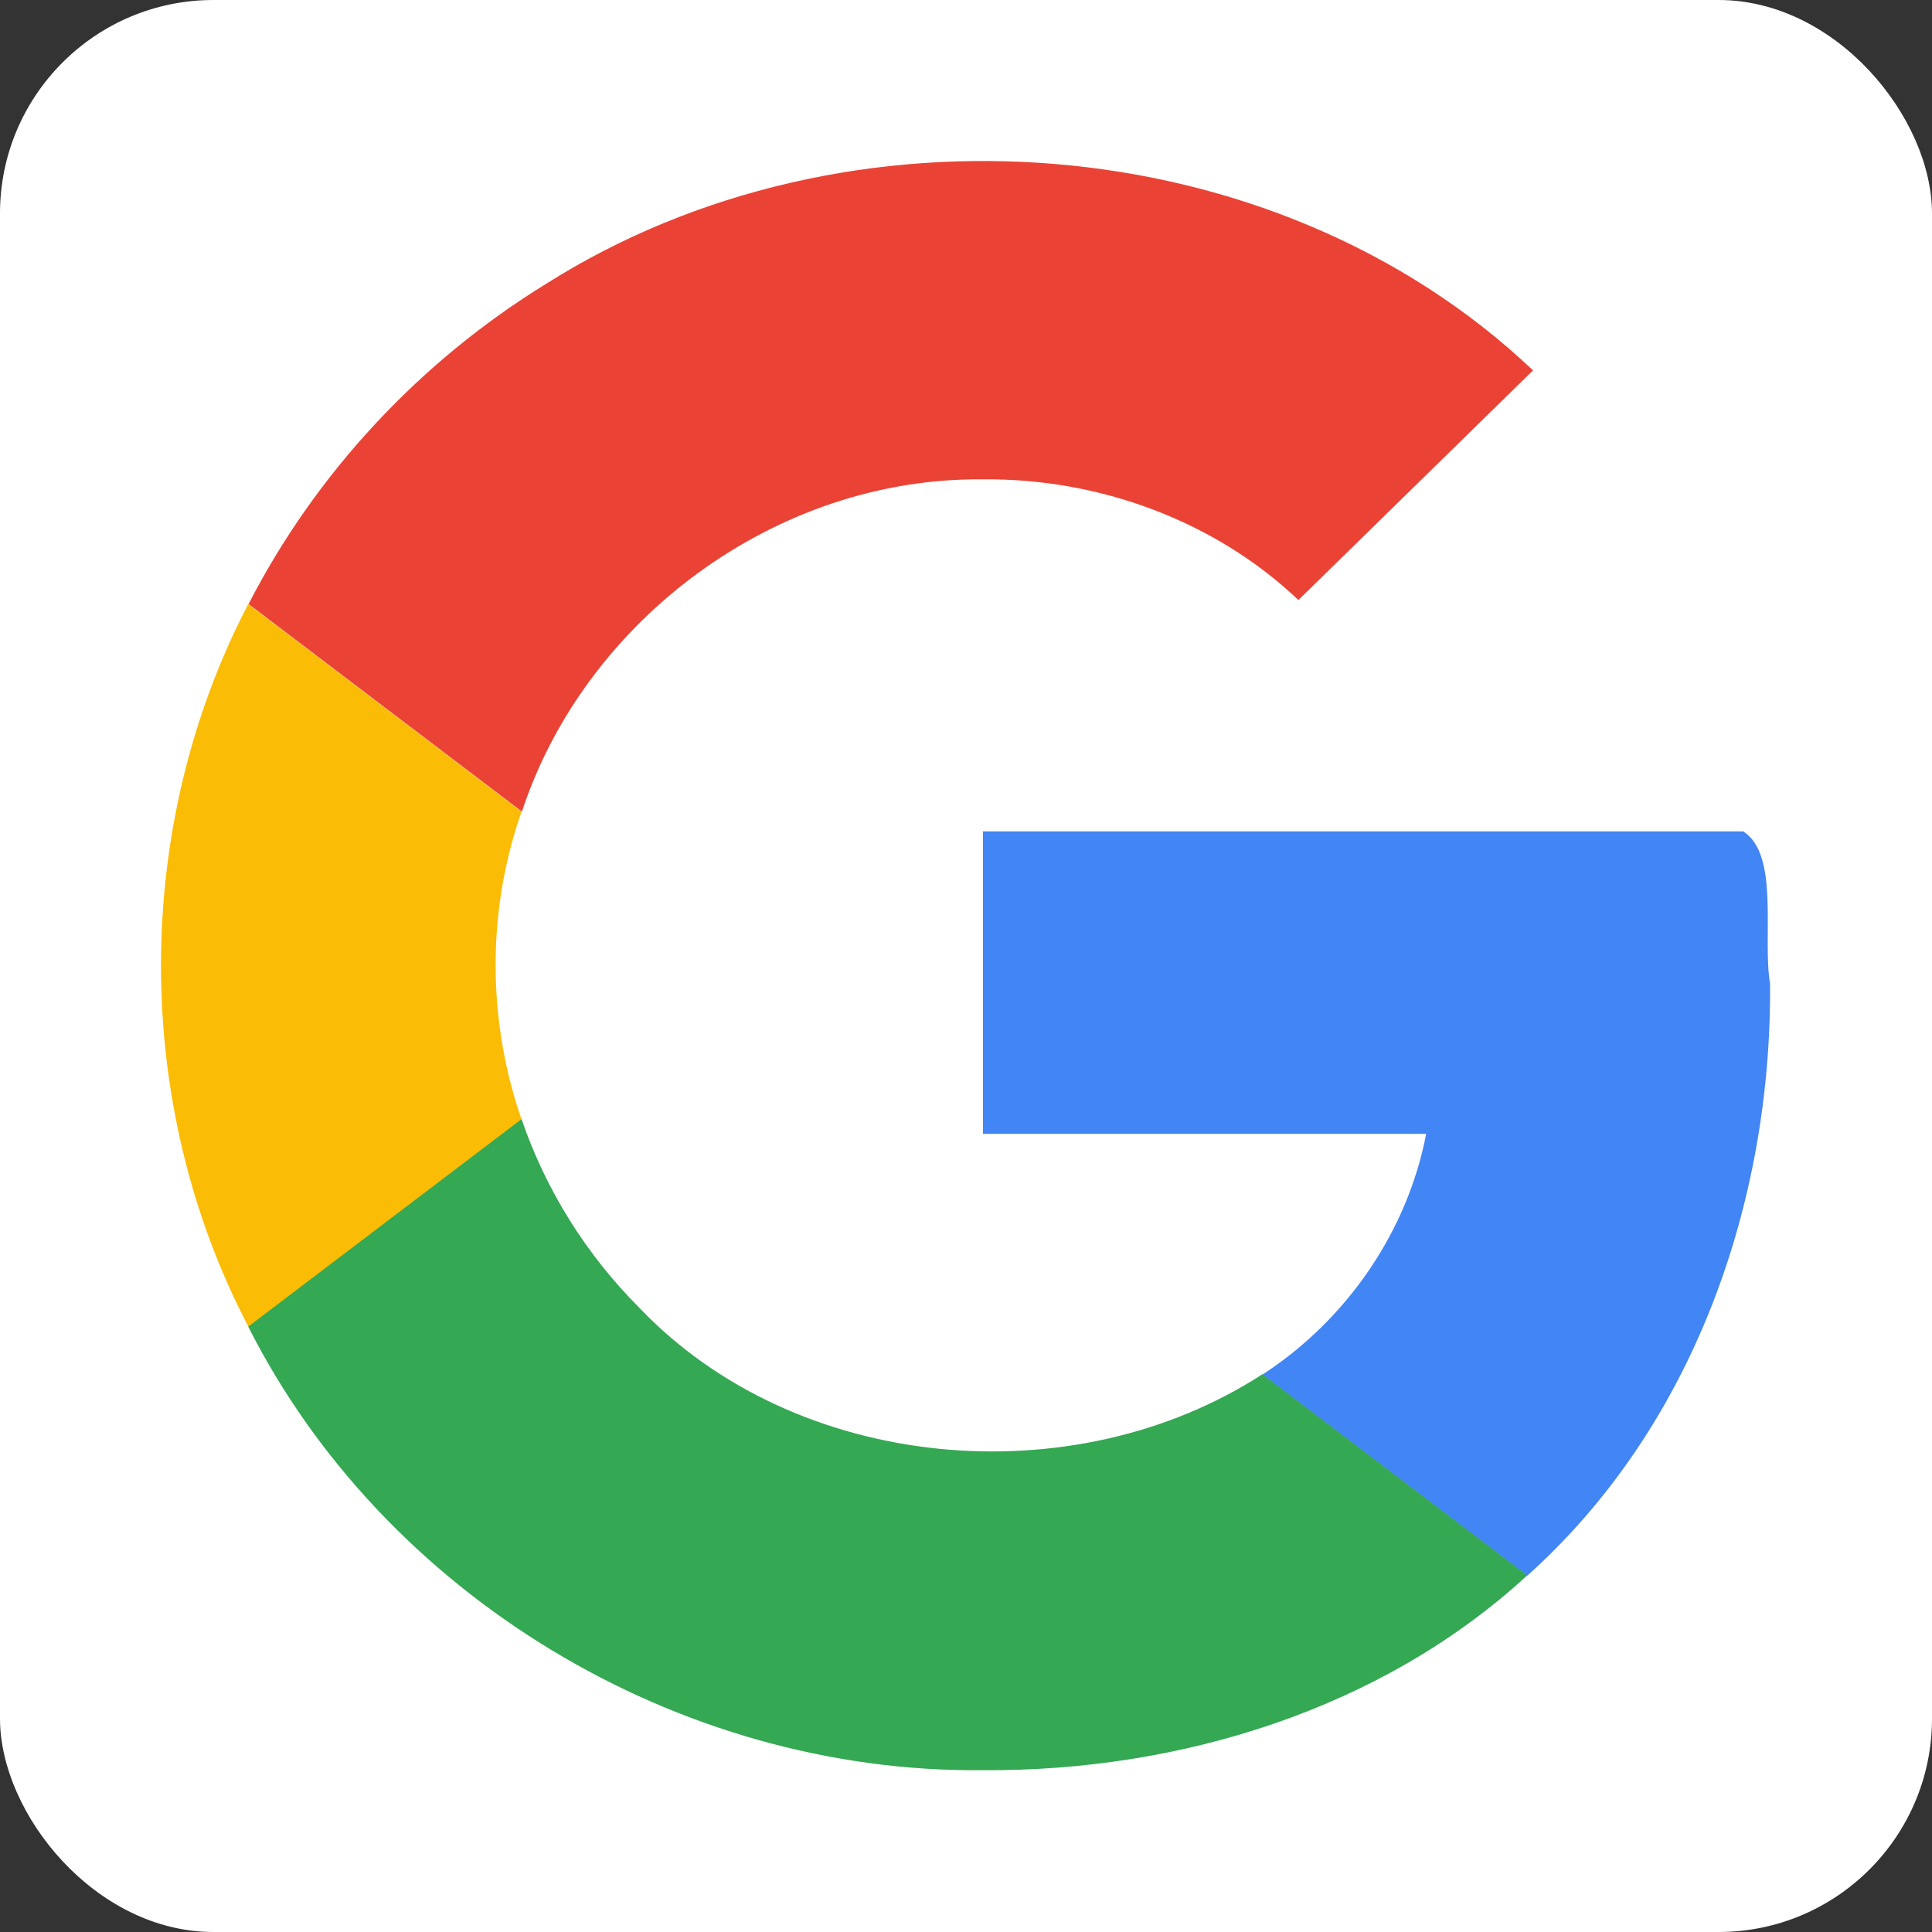
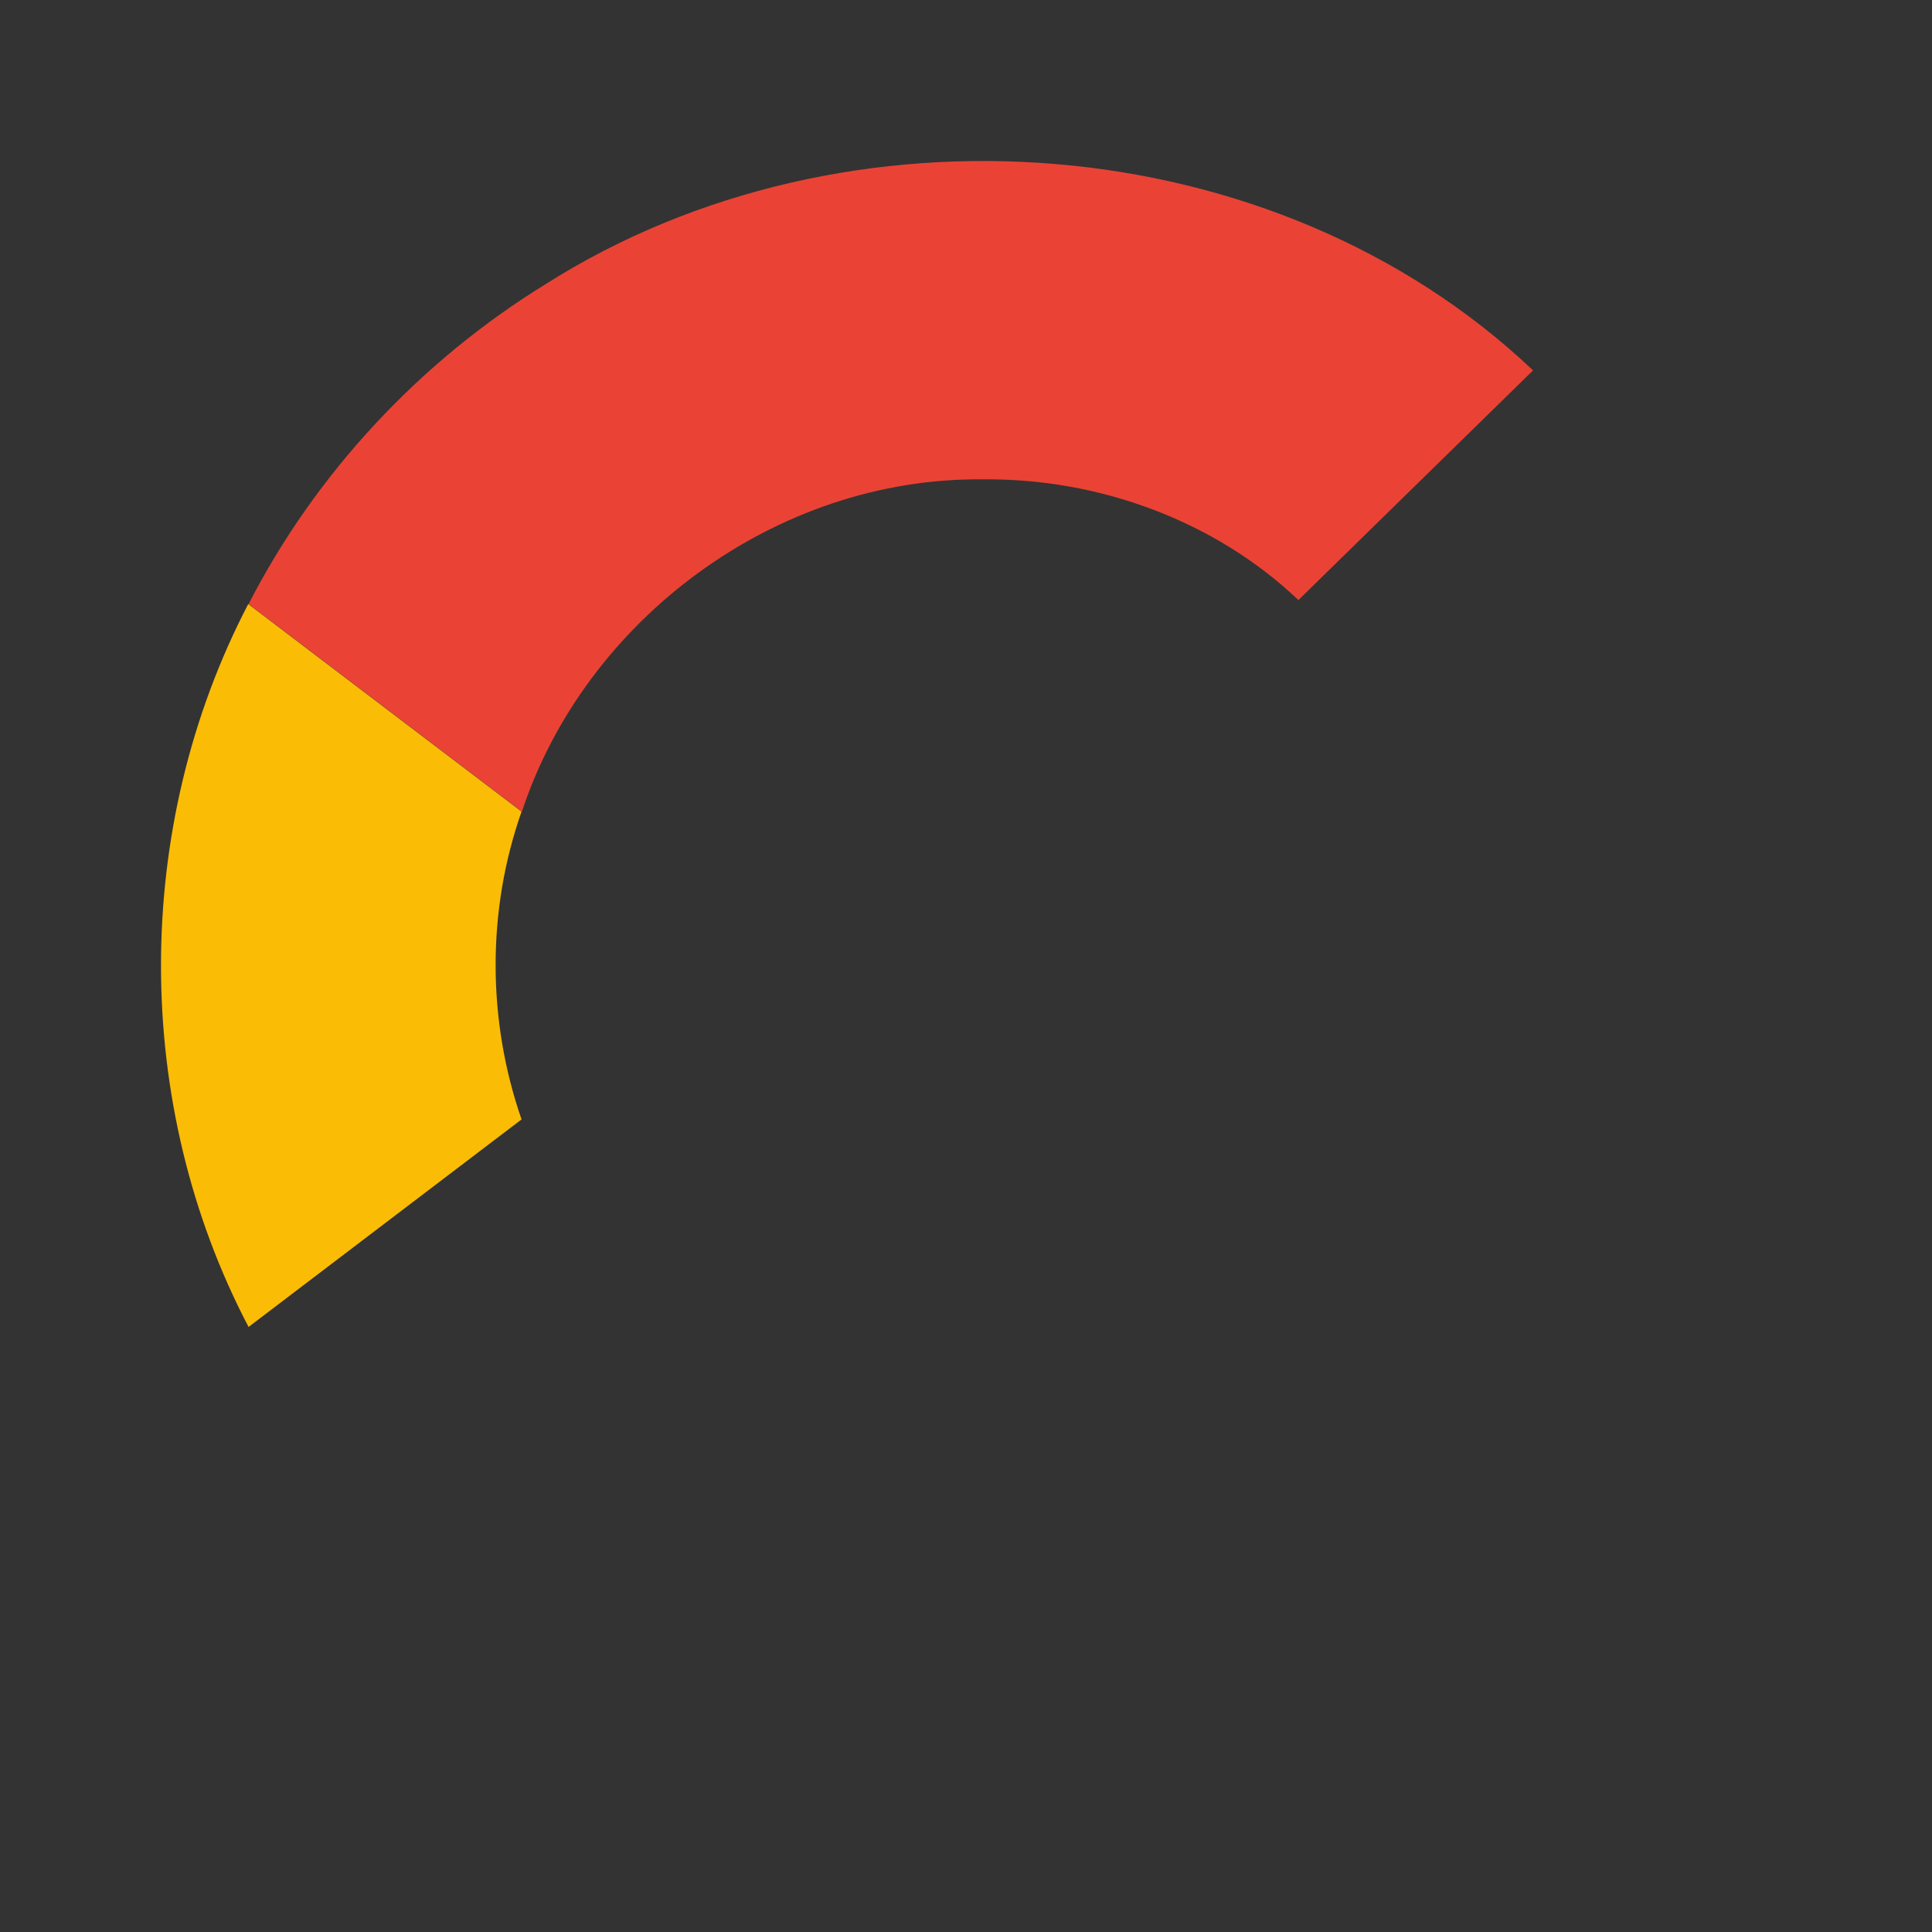
<svg xmlns="http://www.w3.org/2000/svg" xmlns:ns1="http://sodipodi.sourceforge.net/DTD/sodipodi-0.dtd" xmlns:ns2="http://www.inkscape.org/namespaces/inkscape" width="48" height="48" version="1.1" viewBox="0 0 48 48" style="display: block;" id="svg35" ns1:docname="lig-sqr-icon.svg" ns2:version="1.2.2 (732a01da63, 2022-12-09)">
  <rect x="0" y="0" width="48" height="48" fill="#333333" stroke="none" />
  <defs id="defs39" />
  <ns1:namedview id="namedview37" pagecolor="#ffffff" bordercolor="#666666" borderopacity="1.0" ns2:showpageshadow="2" ns2:pageopacity="0.0" ns2:pagecheckerboard="false" ns2:deskcolor="#d1d1d1" showgrid="false" ns2:zoom="11.313709" ns2:cx="35.399533" ns2:cy="17.854446" ns2:window-width="1920" ns2:window-height="1017" ns2:window-x="-8" ns2:window-y="-8" ns2:window-maximized="1" ns2:current-layer="svg35" />
-   <rect width="48" height="48" fill="#ffffff" id="rect4" x="4.7683716e-07" y="0" style="display:block;stroke-width:0.735" ns2:label="background" ry="5.303" />
  <g id="g290" transform="matrix(0.851,0,0,0.833,3.997,3.996)" style="display:block">
    <path fill="#ea4335" d="m 24,9.5 c 3.381,-0.036 6.776,1.234 9.21,3.6 2.283,-2.283 4.567,-4.567 6.85,-6.85 C 32.513,-1.063 19.995,-1.993 11.244,3.67 7.554,5.987 4.516,9.327 2.56,13.22 5.22,15.283 7.88,17.347 10.54,19.41 12.379,13.701 17.944,9.432 24,9.5 Z" id="path25" />
-     <path fill="#4285f4" d="M 46.98,24.55 C 46.75,23.163 47.268,20.699 46.197,20 38.798,20 31.399,20 24,20 c 0,3.007 0,6.013 0,9.02 4.313,0 8.627,0 12.94,0 -0.545,2.909 -2.316,5.547 -4.78,7.18 2.577,2 5.153,4 7.73,6 4.87,-4.459 7.137,-11.153 7.09,-17.65 z" id="path27" />
    <path fill="#fbbc05" d="m 10.53,28.59 c -1.003,-2.952 -1.016,-6.23 0,-9.18 -2.66,-2.063 -5.32,-4.127 -7.98,-6.19 -3.393,6.654 -3.401,14.911 0.01,21.56 2.657,-2.063 5.313,-4.127 7.97,-6.19 z" id="path29" />
-     <path fill="#34a853" d="m 24,48 c 5.754,0.039 11.649,-1.819 15.89,-5.81 -2.577,-2 -5.153,-4 -7.73,-6 C 26.626,39.852 18.55,39.112 13.976,34.216 12.422,32.63 11.232,30.687 10.53,28.58 7.87,30.643 5.21,32.707 2.55,34.77 6.502,42.764 15.065,48.094 24,48 Z" id="path31" />
  </g>
  <path fill="none" d="M0 0h48v48H0z" id="path33" />
</svg>